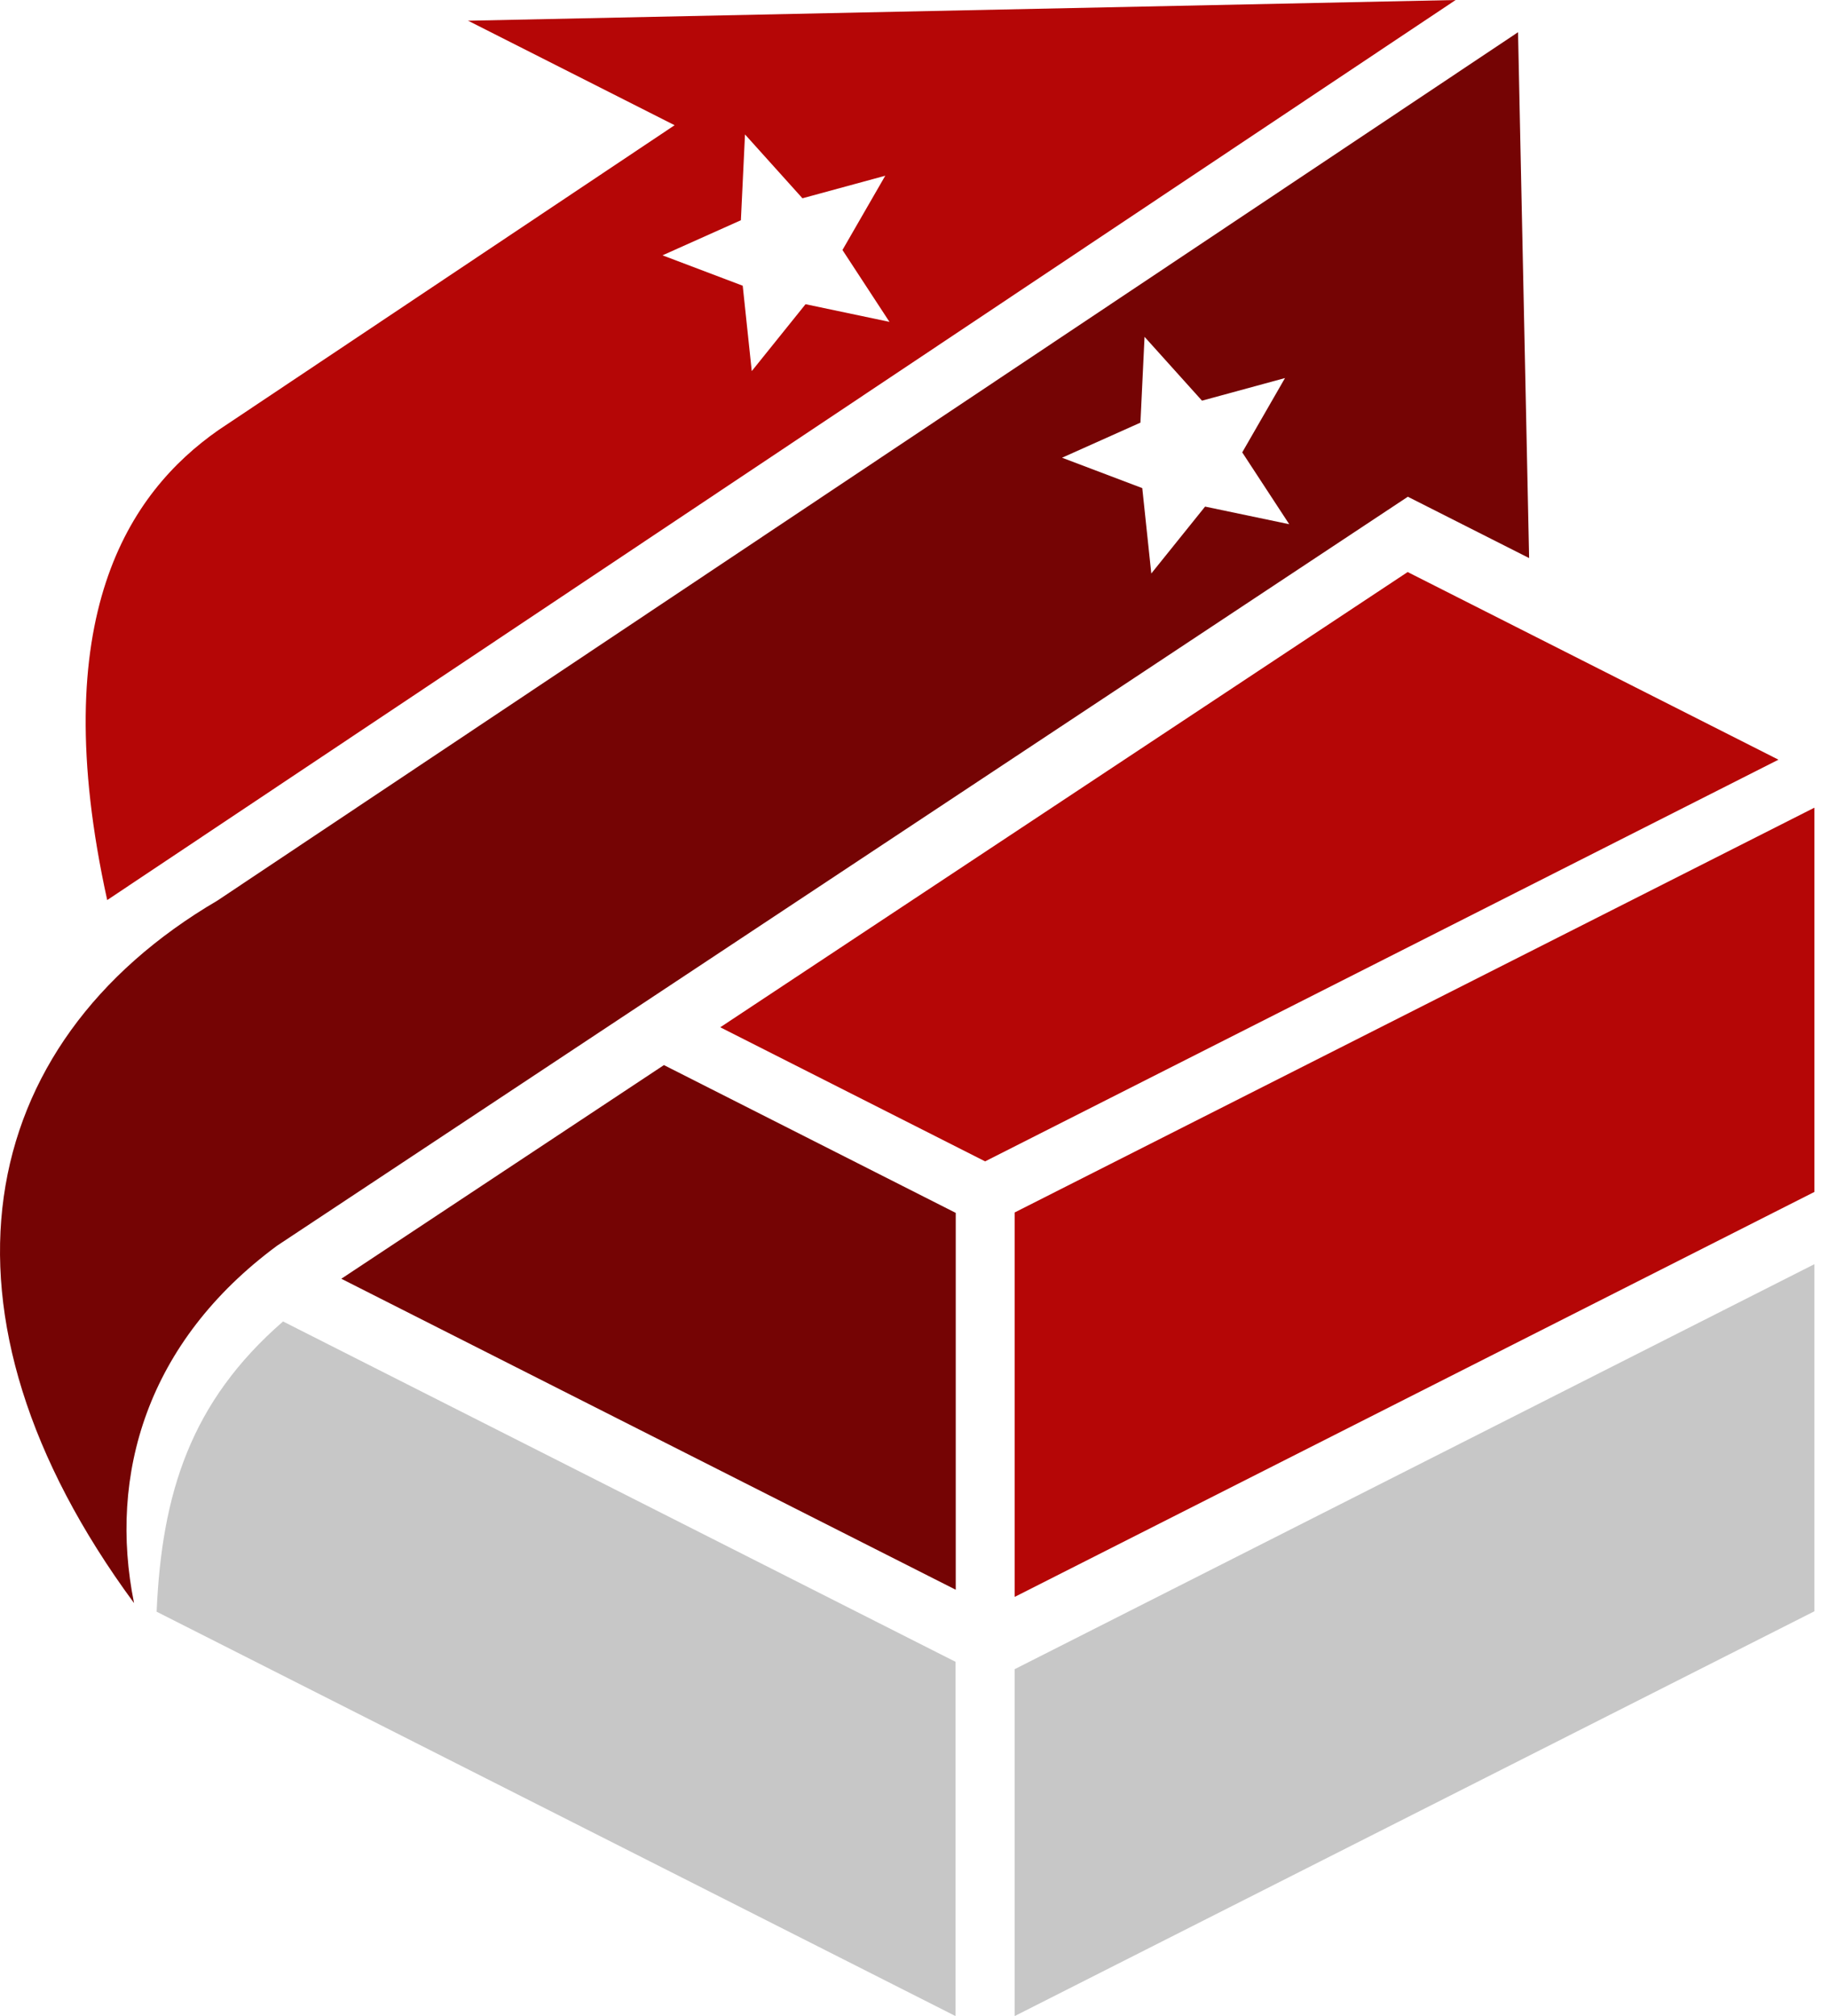
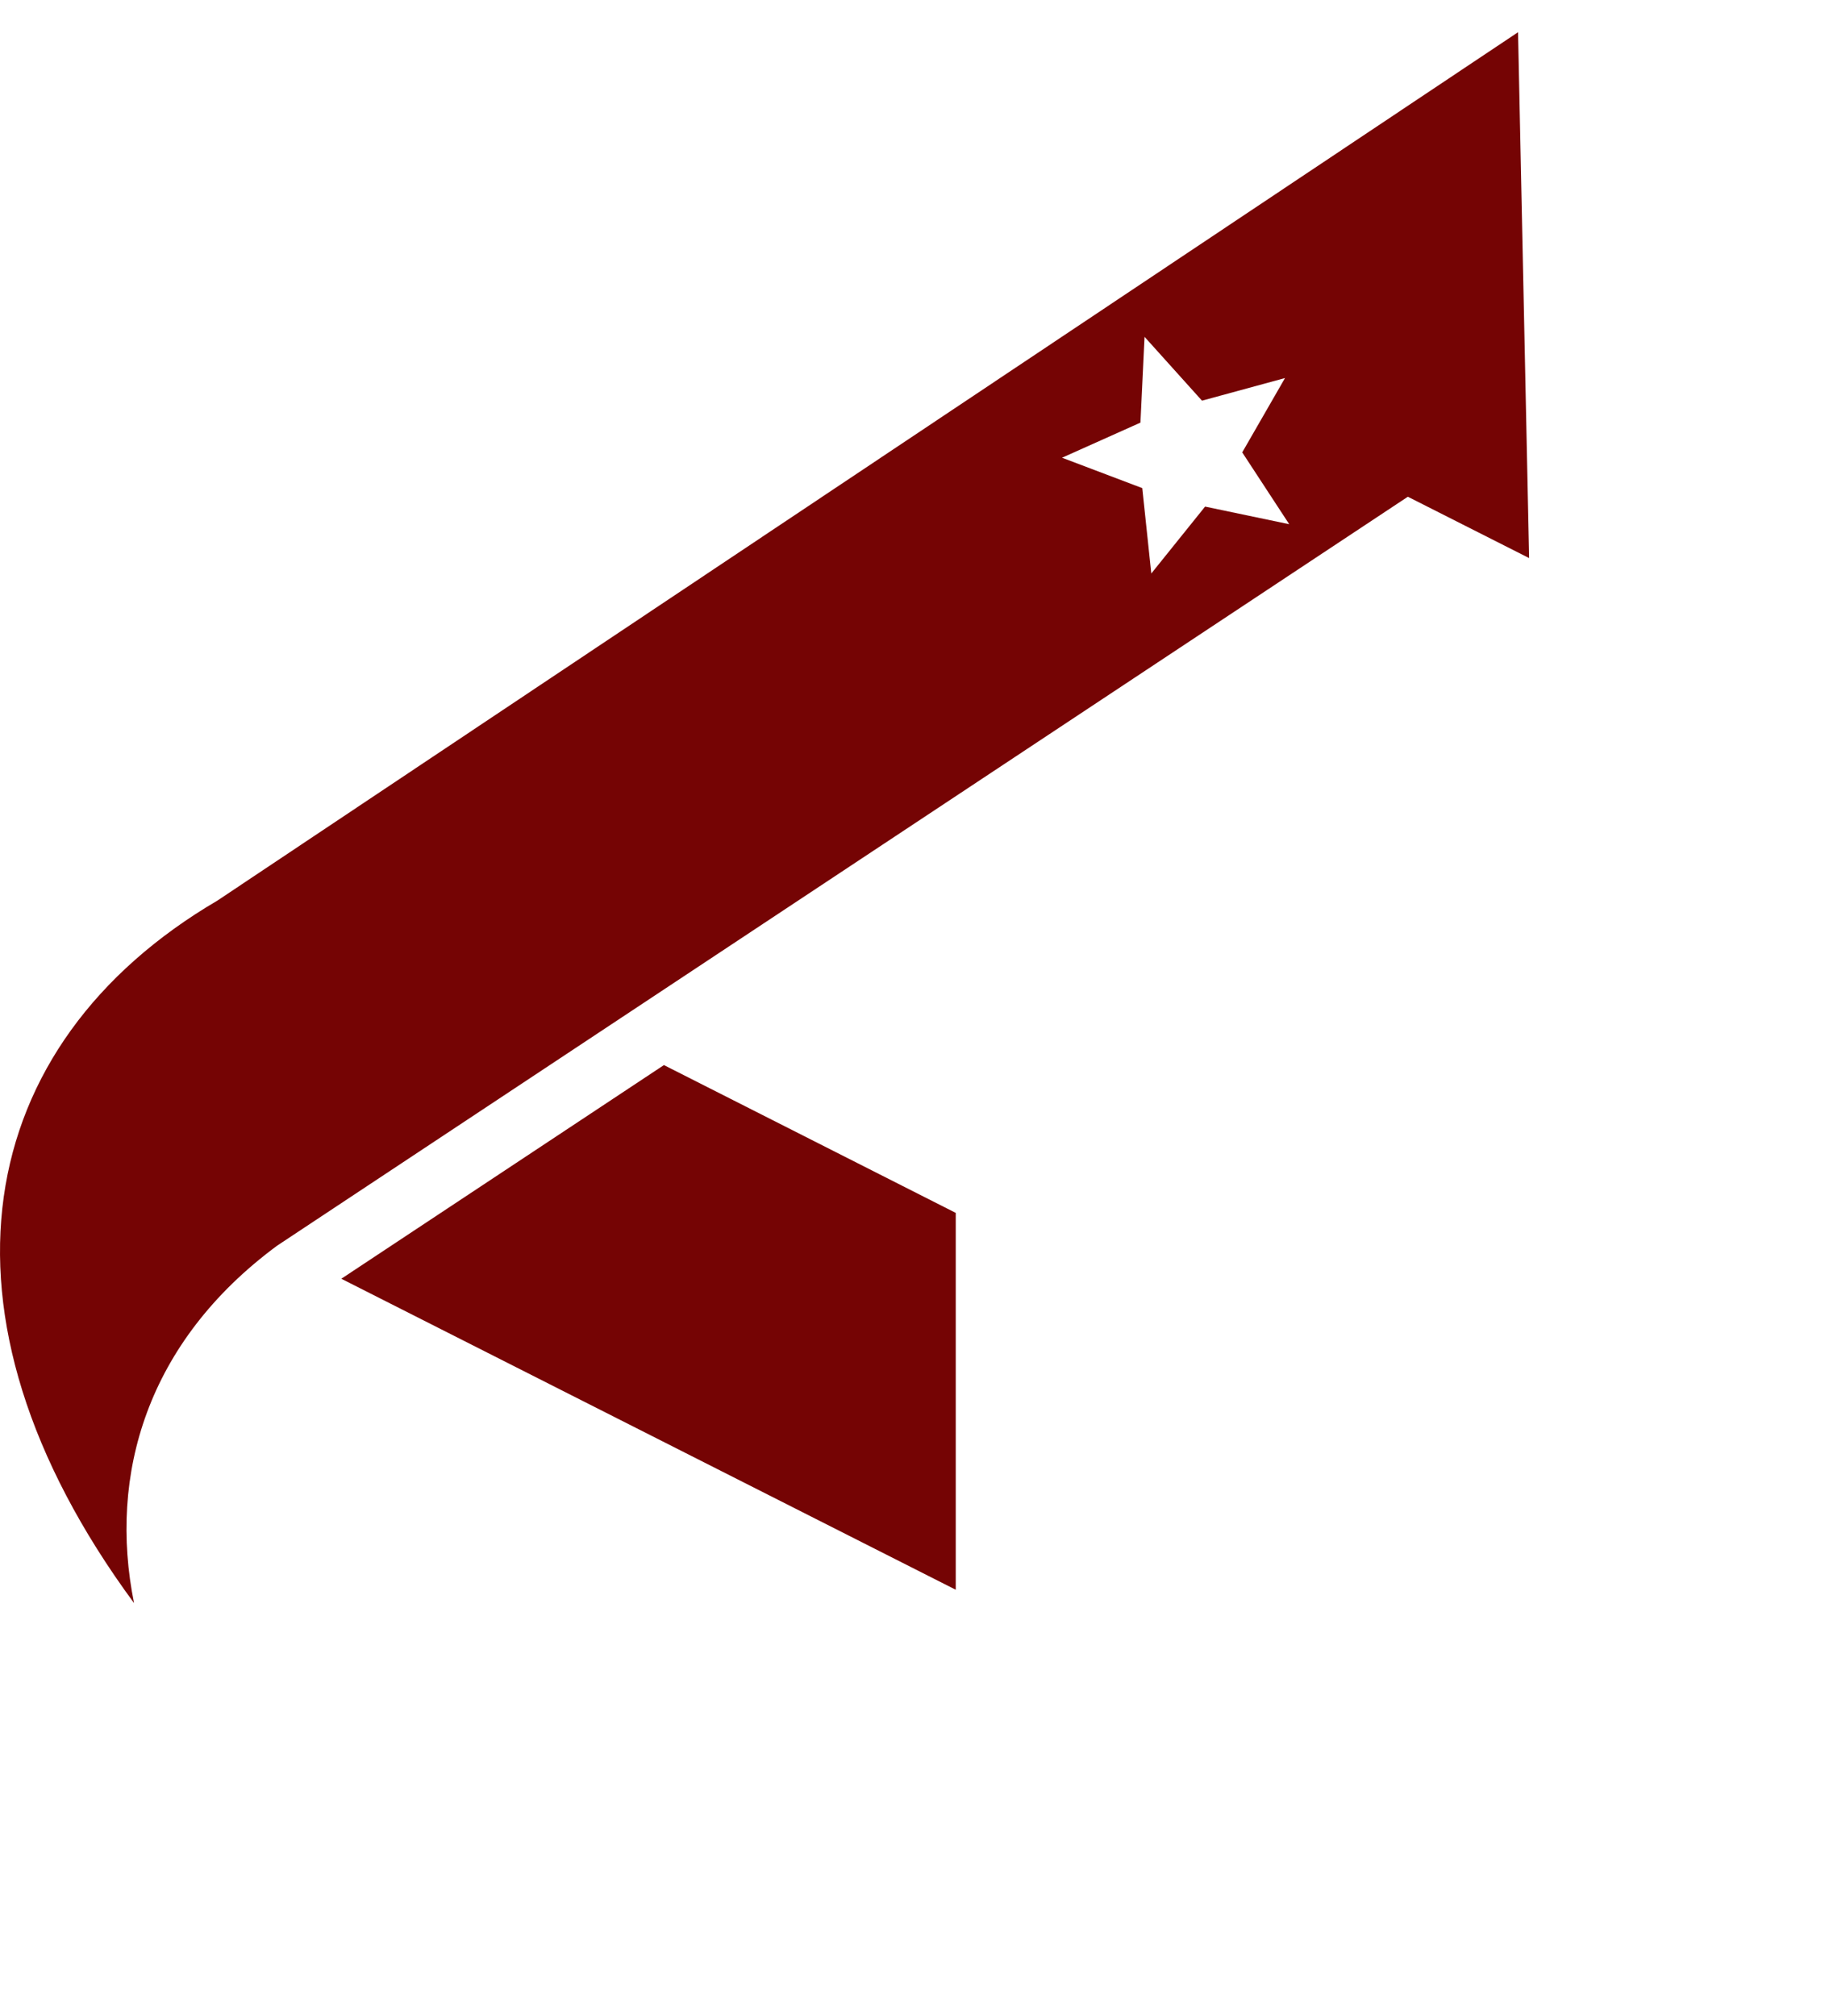
<svg xmlns="http://www.w3.org/2000/svg" width="49" height="54" viewBox="0 0 49 54" fill="none">
-   <path fill-rule="evenodd" clip-rule="evenodd" d="M4.196 43.169L25.599 54V44.511L7.583 35.395C5.103 37.55 4.334 40.002 4.196 43.169ZM27.183 44.709V54L48.608 43.158V33.861L27.183 44.709Z" fill="#C7C7C7" />
-   <path fill-rule="evenodd" clip-rule="evenodd" d="M23.72 4.701L22.57 6.696L23.829 8.621L21.581 8.148L20.14 9.94L19.898 7.653L17.749 6.839L19.849 5.899L19.959 3.601L21.498 5.311L23.72 4.706V4.701ZM12.531 0.555L38.998 0L2.872 24.108C1.2 16.516 3.46 13.195 5.846 11.524L18.073 3.354L12.531 0.55V0.555ZM19.299 27.517L26.392 31.107L47.646 20.348L37.712 15.322L19.294 27.517H19.299ZM27.183 32.481V42.773L48.608 31.926V21.634L27.183 32.476V32.481Z" fill="#B50606" />
  <path fill-rule="evenodd" clip-rule="evenodd" d="M34.429 10.121L33.28 12.117L34.539 14.041L32.285 13.569L30.844 15.361L30.602 13.074L28.453 12.26L30.553 11.32L30.663 9.022L32.202 10.732L34.423 10.127L34.429 10.121ZM40.669 0.857L40.966 14.948L37.717 13.305L7.423 33.366C3.932 35.945 2.899 39.507 3.591 42.938C-2.137 35.164 -0.735 27.967 5.829 24.119L40.669 0.863V0.857ZM25.605 32.487L17.787 28.528L9.144 34.251L25.605 42.581V32.481V32.487Z" fill="#750404" />
</svg>